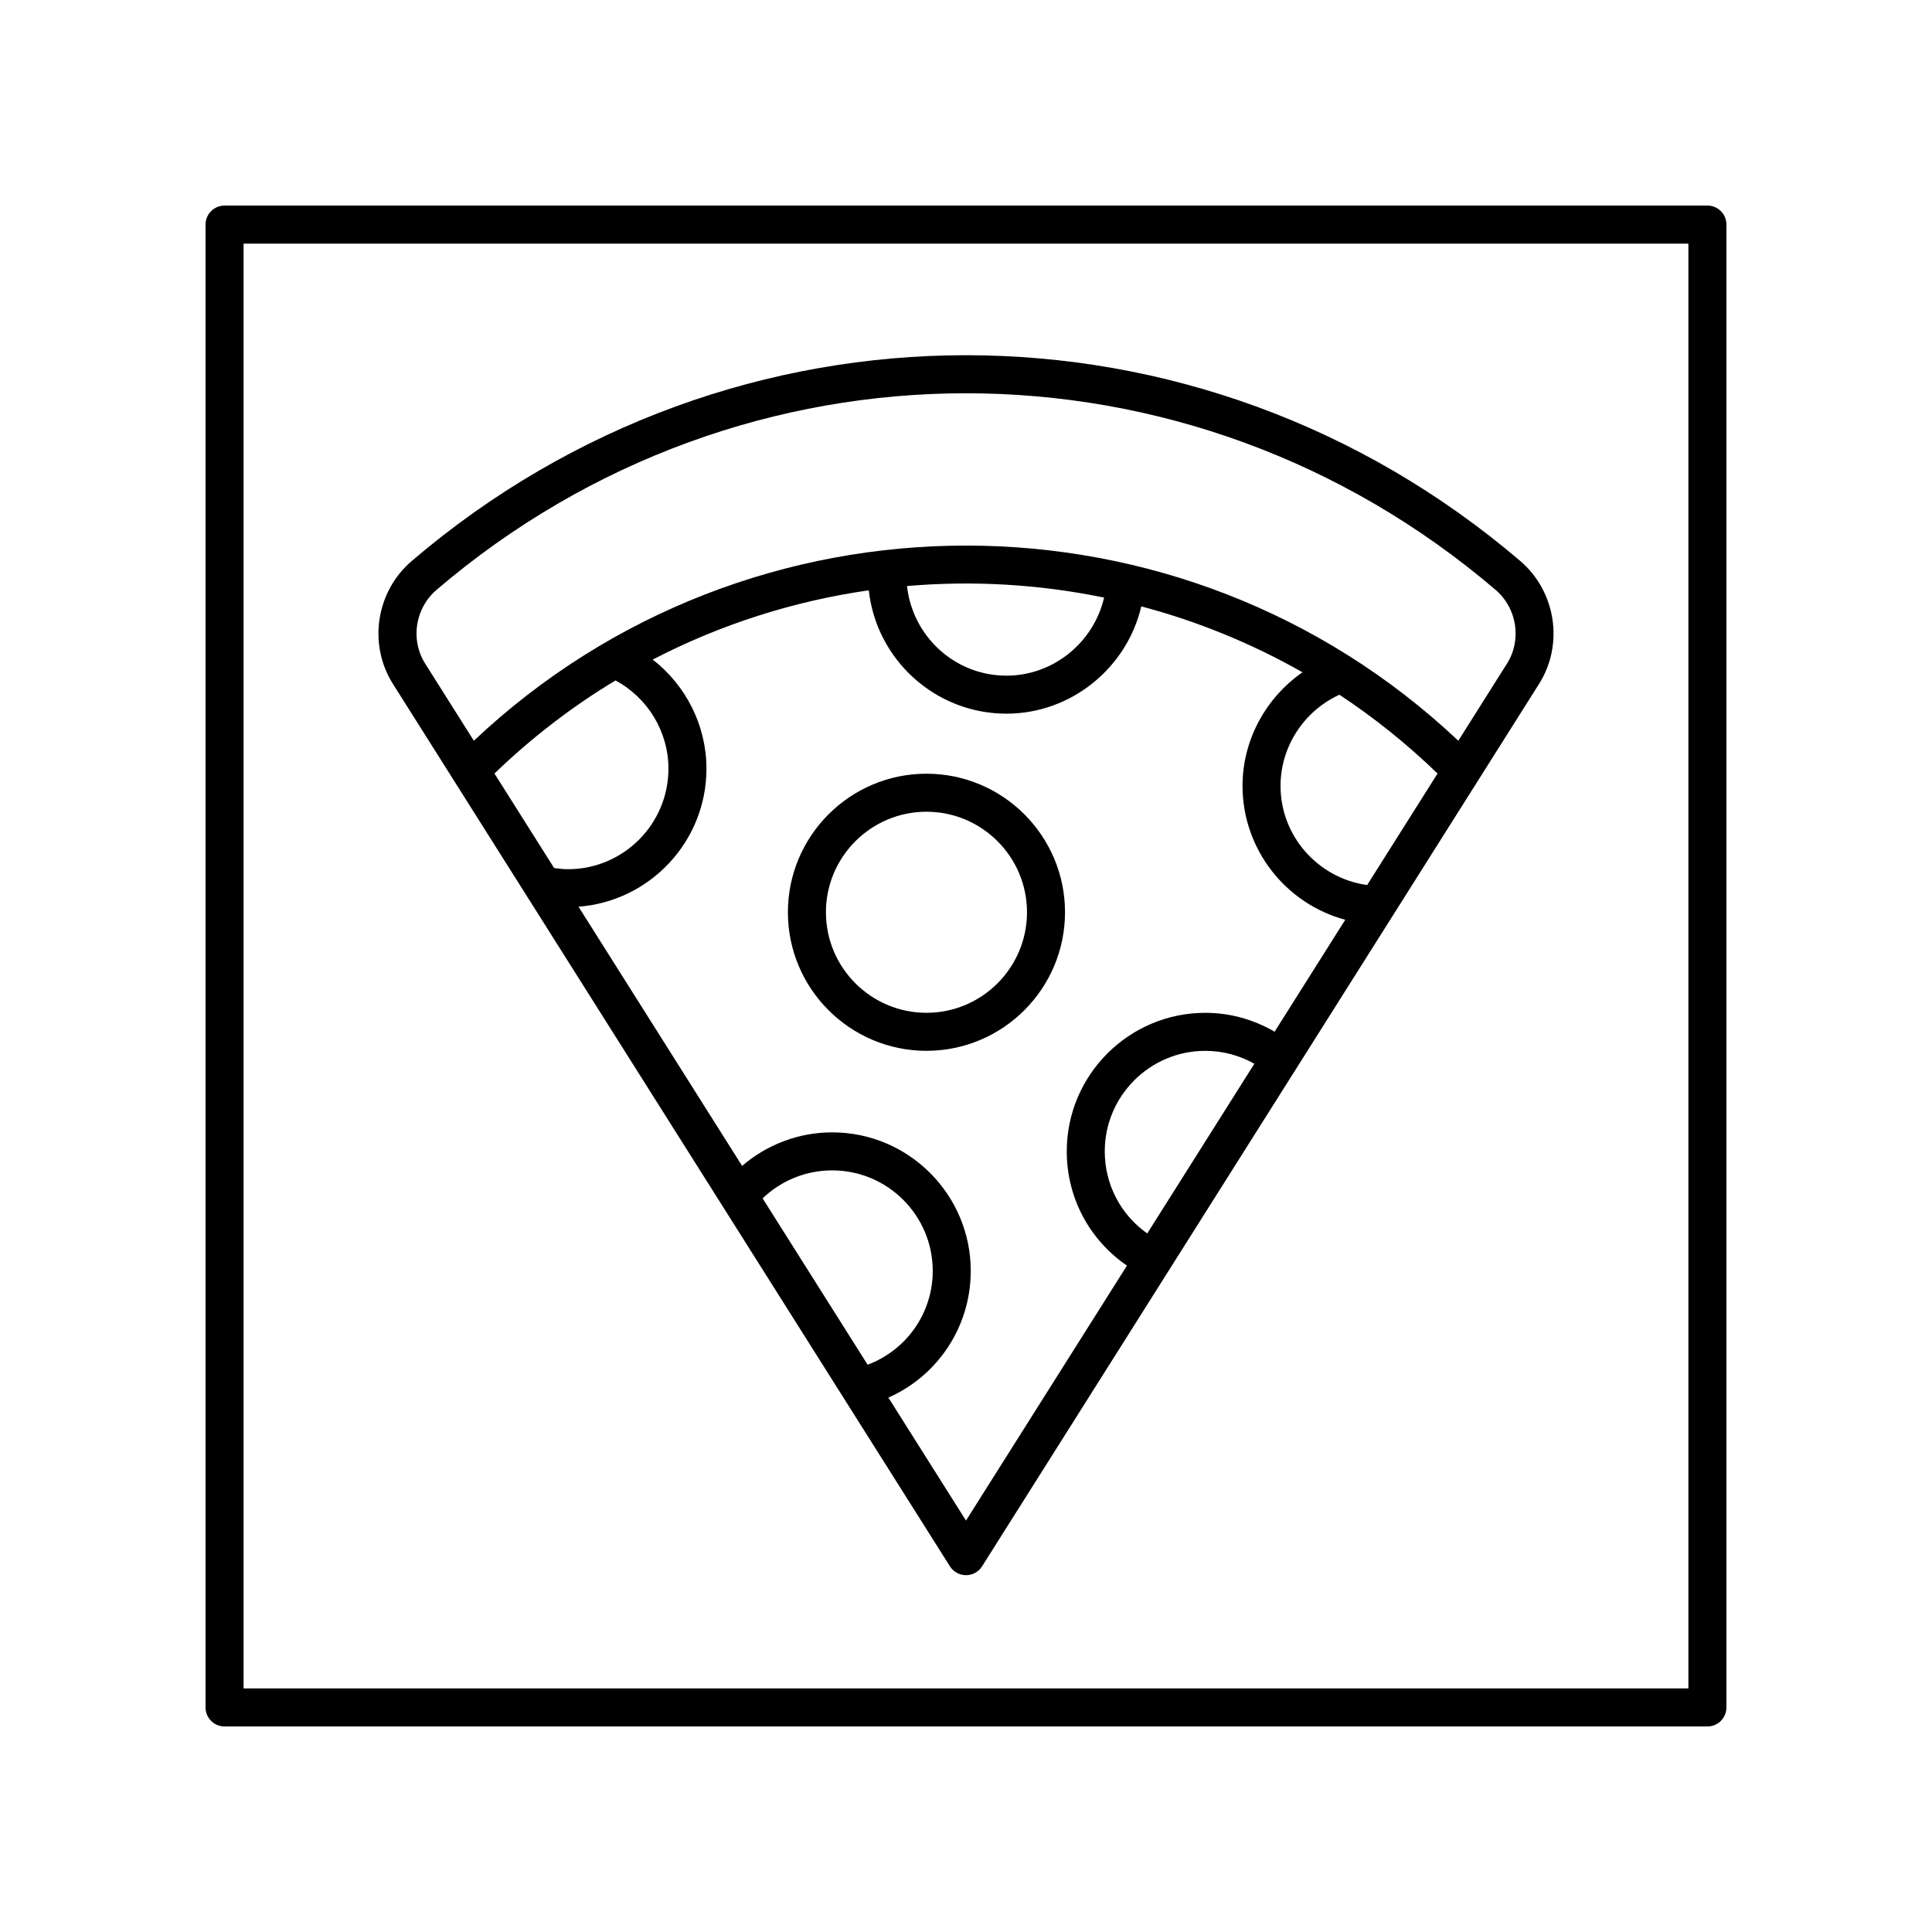
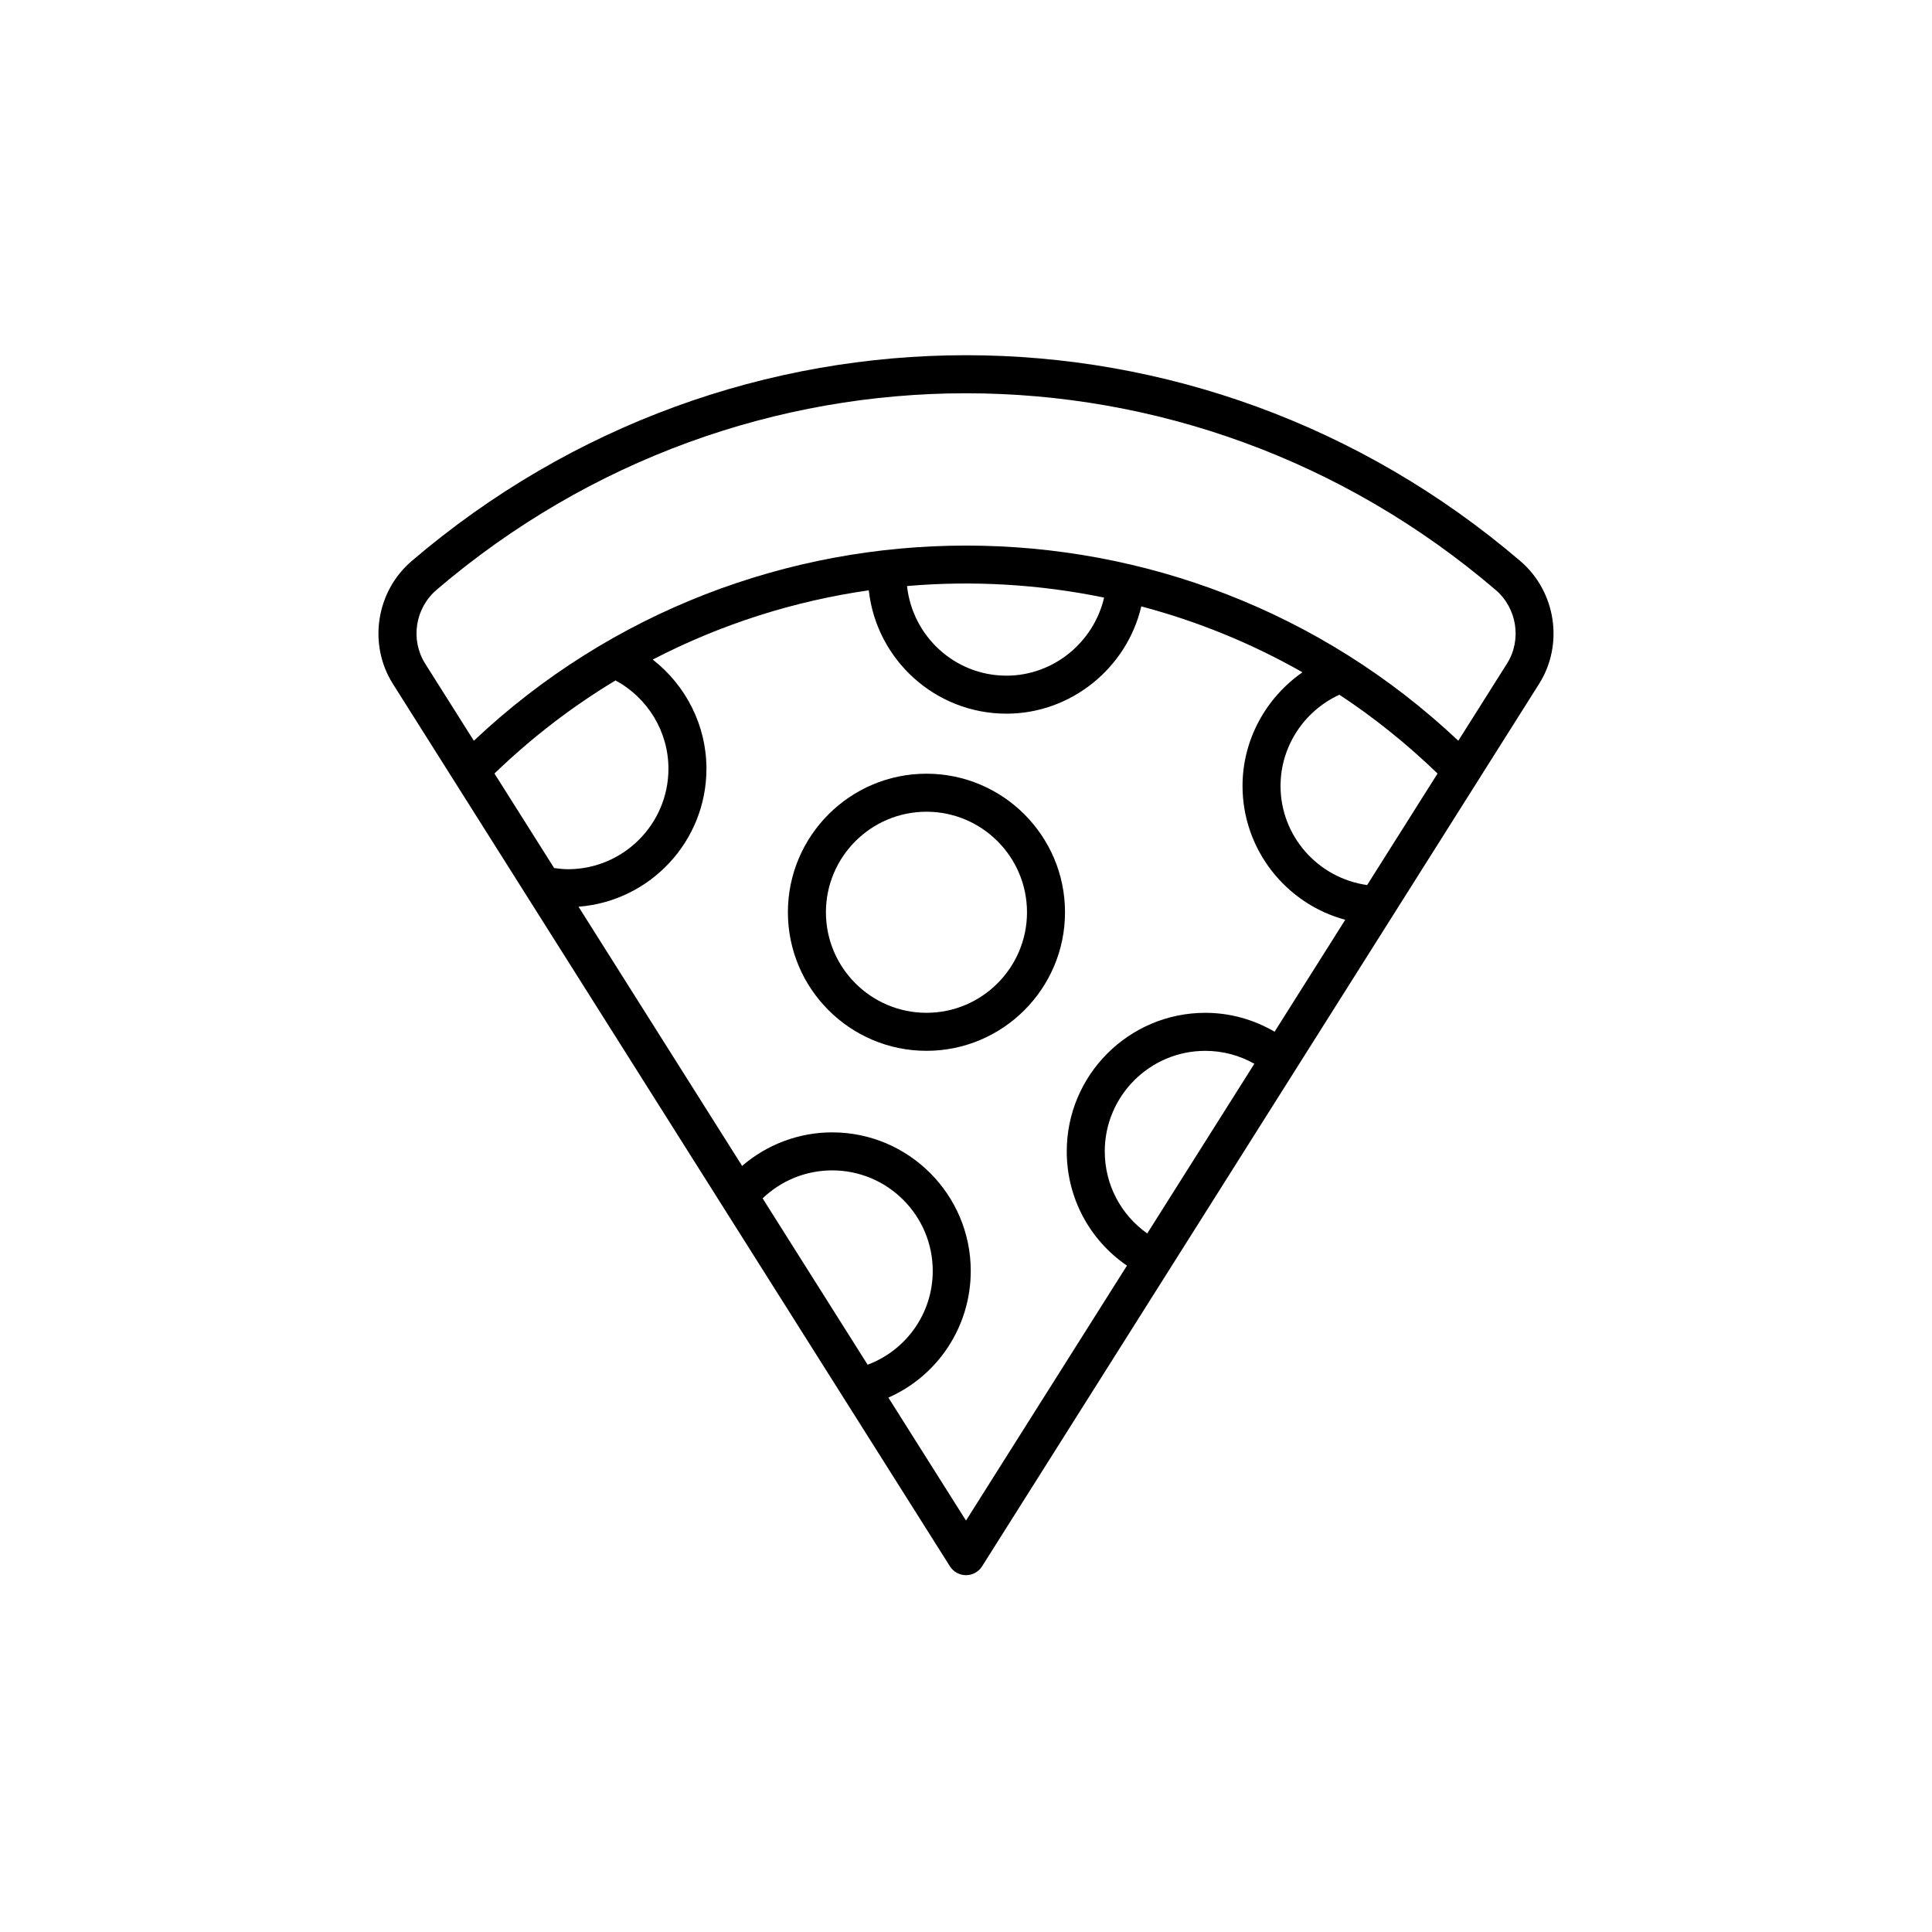
<svg xmlns="http://www.w3.org/2000/svg" fill="#000000" width="800px" height="800px" version="1.1" viewBox="144 144 512 512">
  <g>
-     <path d="m596.48 198.48h-392.97c-2.781 0-5.039 2.254-5.039 5.039v392.97c0 2.781 2.254 5.039 5.039 5.039h392.97c2.781 0 5.039-2.254 5.039-5.039v-392.98c0-2.781-2.258-5.035-5.039-5.035zm-5.039 392.97h-382.89v-382.89h382.89z" />
    <path d="m395.74 559.09c0.922 1.465 2.531 2.348 4.262 2.348s3.34-0.887 4.262-2.348l147.61-233.86c6.617-10.48 4.469-24.48-4.996-32.566-85.109-72.703-208.66-72.707-293.76 0-9.465 8.086-11.613 22.086-4.996 32.566zm-88.617-234.77c8.547 4.625 14.02 13.582 14.02 23.387 0 14.691-11.953 26.645-26.645 26.645-1.219 0-2.438-0.148-3.648-0.312l-15.812-25.051c9.941-9.586 20.703-17.82 32.086-24.668zm38.98 137.26c4.938-4.742 11.516-7.418 18.438-7.418 14.691 0 26.645 11.953 26.645 26.645 0 11.215-6.981 20.996-17.254 24.859zm53.898 85.387-20.57-32.586c13.105-5.789 21.828-18.824 21.828-33.574 0-20.246-16.473-36.719-36.719-36.719-8.852 0-17.262 3.211-23.871 8.887l-43.355-68.688c18.93-1.449 33.902-17.281 33.902-36.578 0-11.453-5.43-22.051-14.234-28.918 18.109-9.391 37.488-15.52 57.254-18.352 2.016 18.355 17.602 32.691 36.488 32.691 17.16 0 31.922-12.133 35.73-28.43 14.777 3.918 29.141 9.738 42.715 17.465-9.723 6.766-15.887 17.941-15.887 30.113 0 16.84 11.5 31.258 27.223 35.473l-18.723 29.664c-5.566-3.238-11.805-5.004-18.363-5.004-20.25 0-36.719 16.473-36.719 36.719 0 12.273 6.019 23.477 15.957 30.27zm-15.633-247.66c17.434-1.504 35.035-0.48 52.227 3.062-2.746 11.844-13.41 20.688-25.875 20.688-13.699-0.004-24.887-10.434-26.352-23.75zm121.94 79.242c-12.996-1.824-22.953-12.949-22.953-26.273 0-10.43 6.219-19.863 15.598-24.164 9.156 6.023 17.855 13.012 26.016 20.879zm-58.277 92.328c-7.023-4.953-11.258-12.977-11.258-21.75 0-14.691 11.953-26.641 26.645-26.641 4.629 0 9.047 1.199 13 3.422zm-188.36-170.55c40.656-34.738 90.496-52.105 140.34-52.105s99.676 17.371 140.34 52.105c5.684 4.856 6.981 13.254 3.019 19.531l-12.906 20.449c-73.086-68.965-187.81-68.965-260.89 0l-12.906-20.449c-3.969-6.281-2.672-14.676 3.016-19.531z" />
    <path d="m389.52 349.04c-20.246 0-36.719 16.473-36.719 36.719 0 20.25 16.473 36.719 36.719 36.719 20.25 0 36.719-16.473 36.719-36.719 0.004-20.246-16.469-36.719-36.719-36.719zm0 63.363c-14.691 0-26.641-11.953-26.641-26.645 0-14.691 11.949-26.641 26.641-26.641s26.645 11.949 26.645 26.641c0 14.691-11.953 26.645-26.645 26.645z" />
  </g>
</svg>